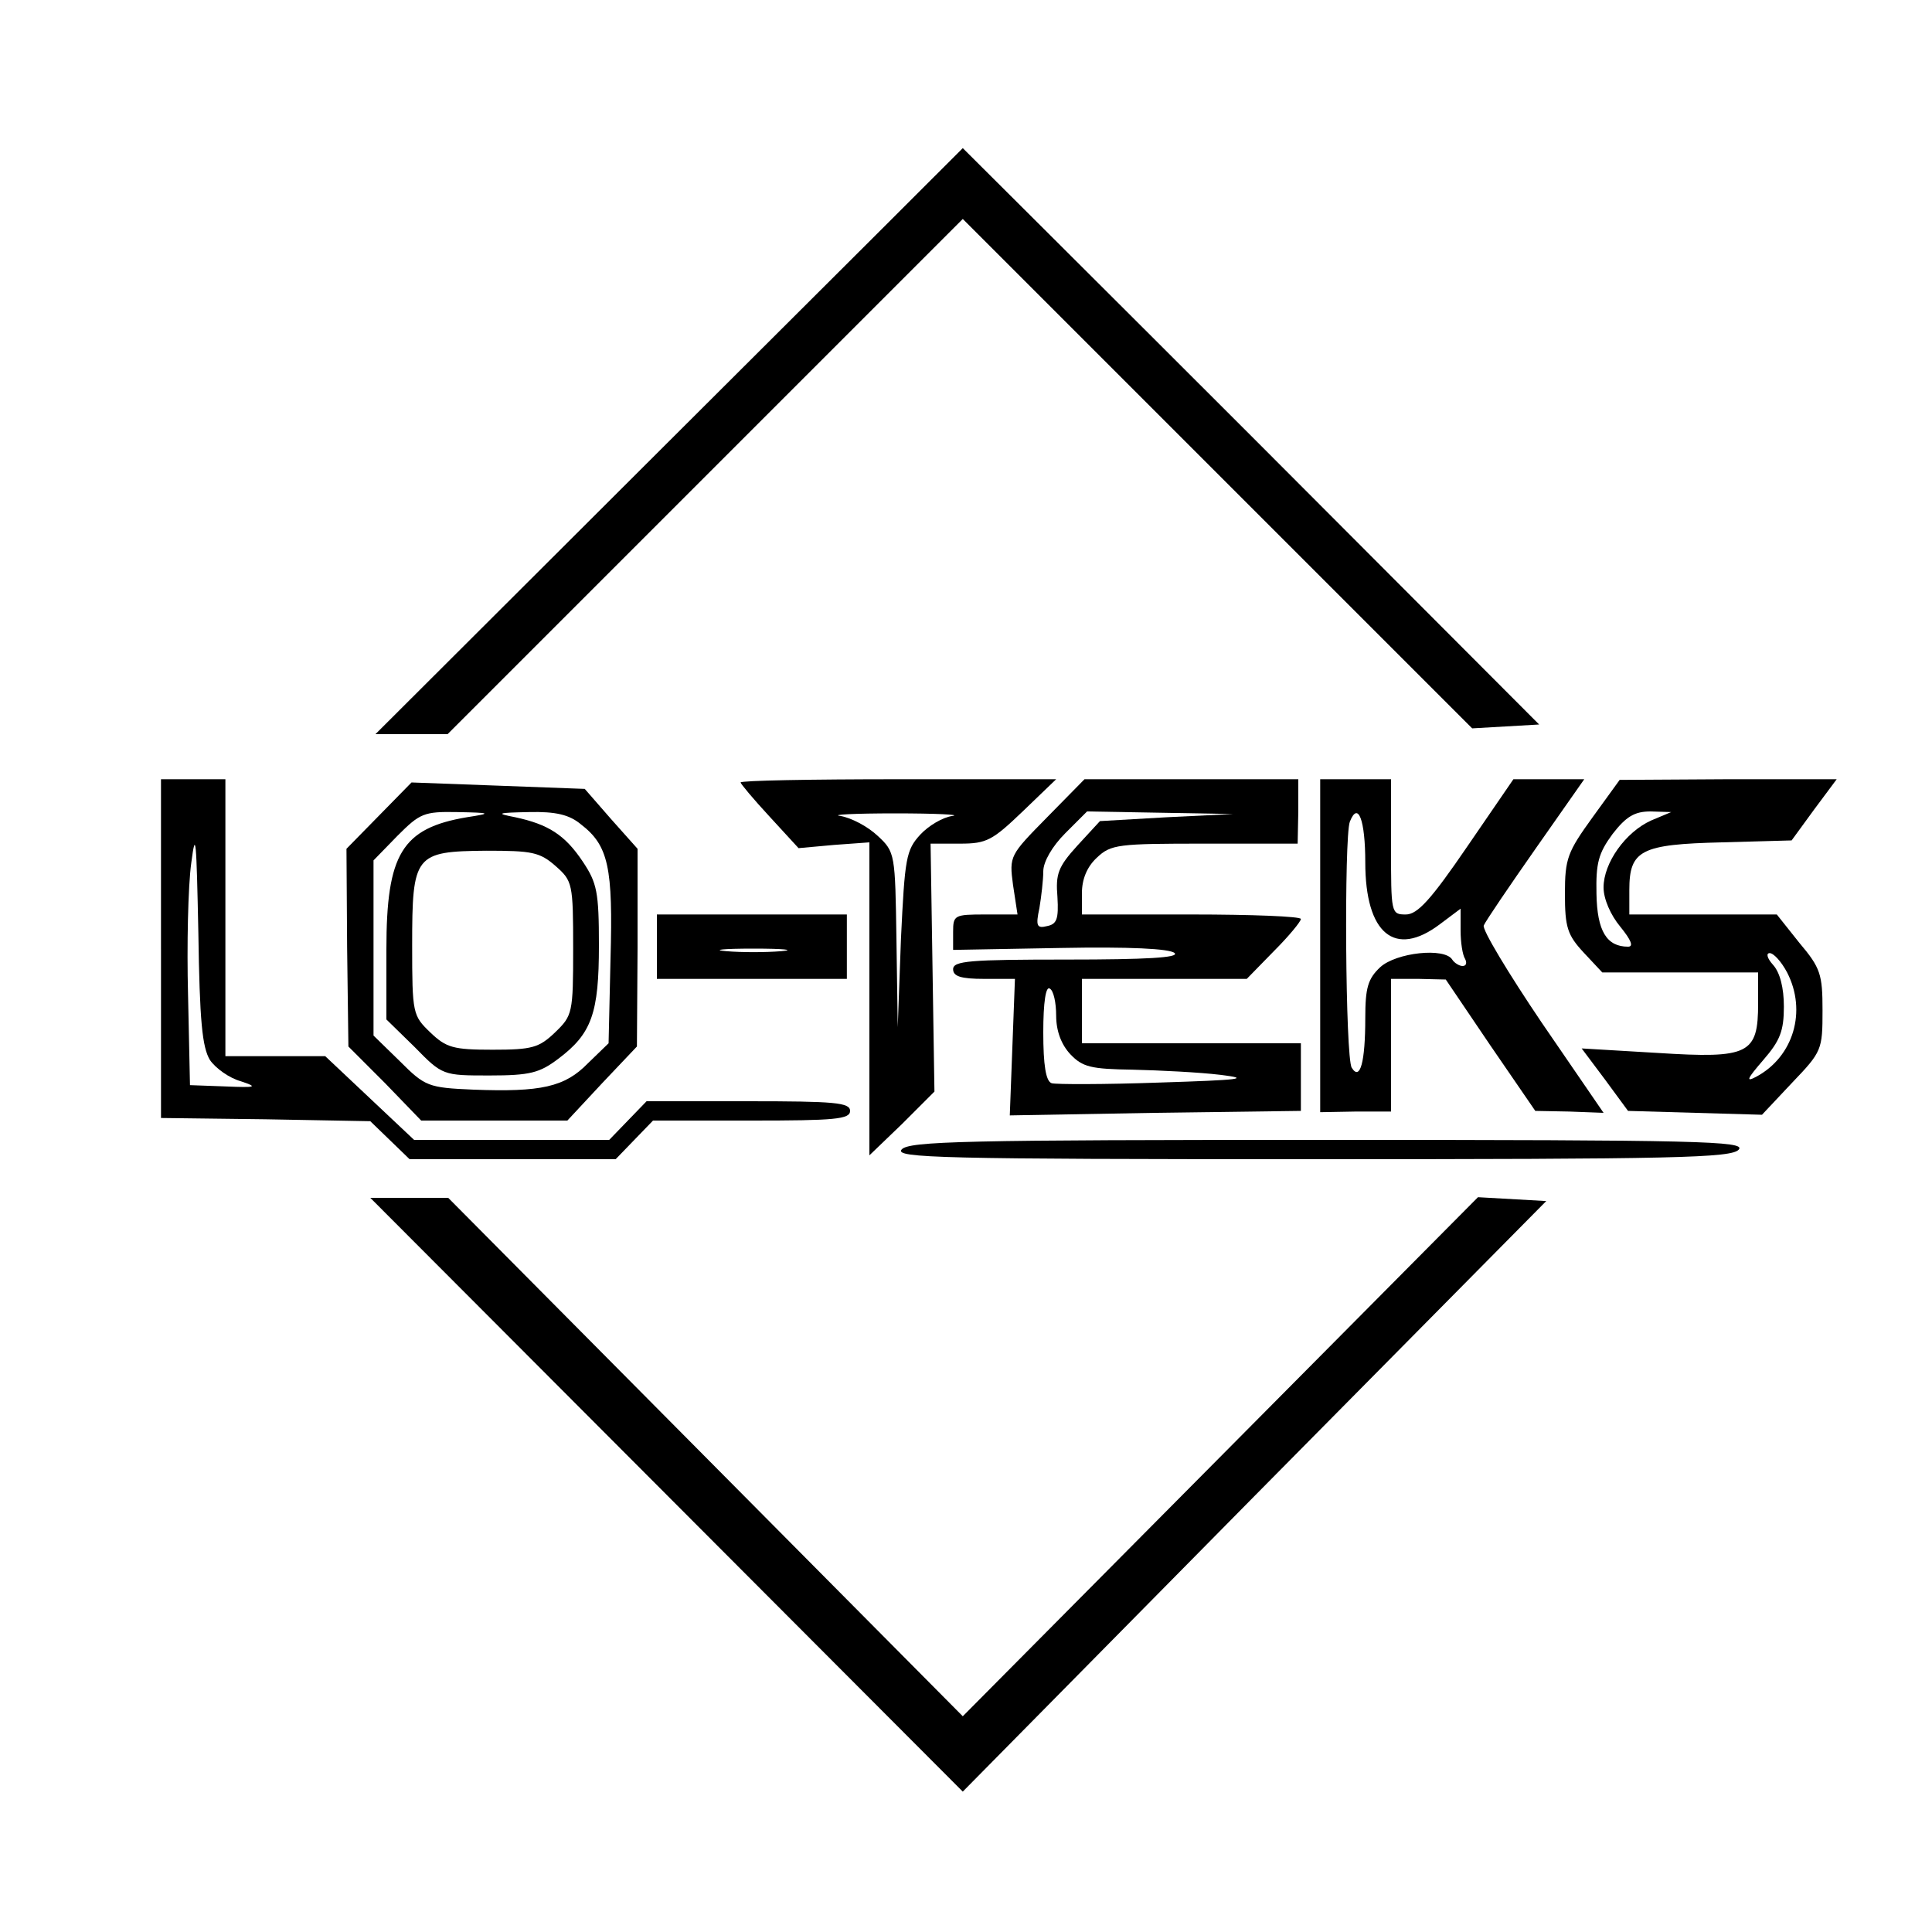
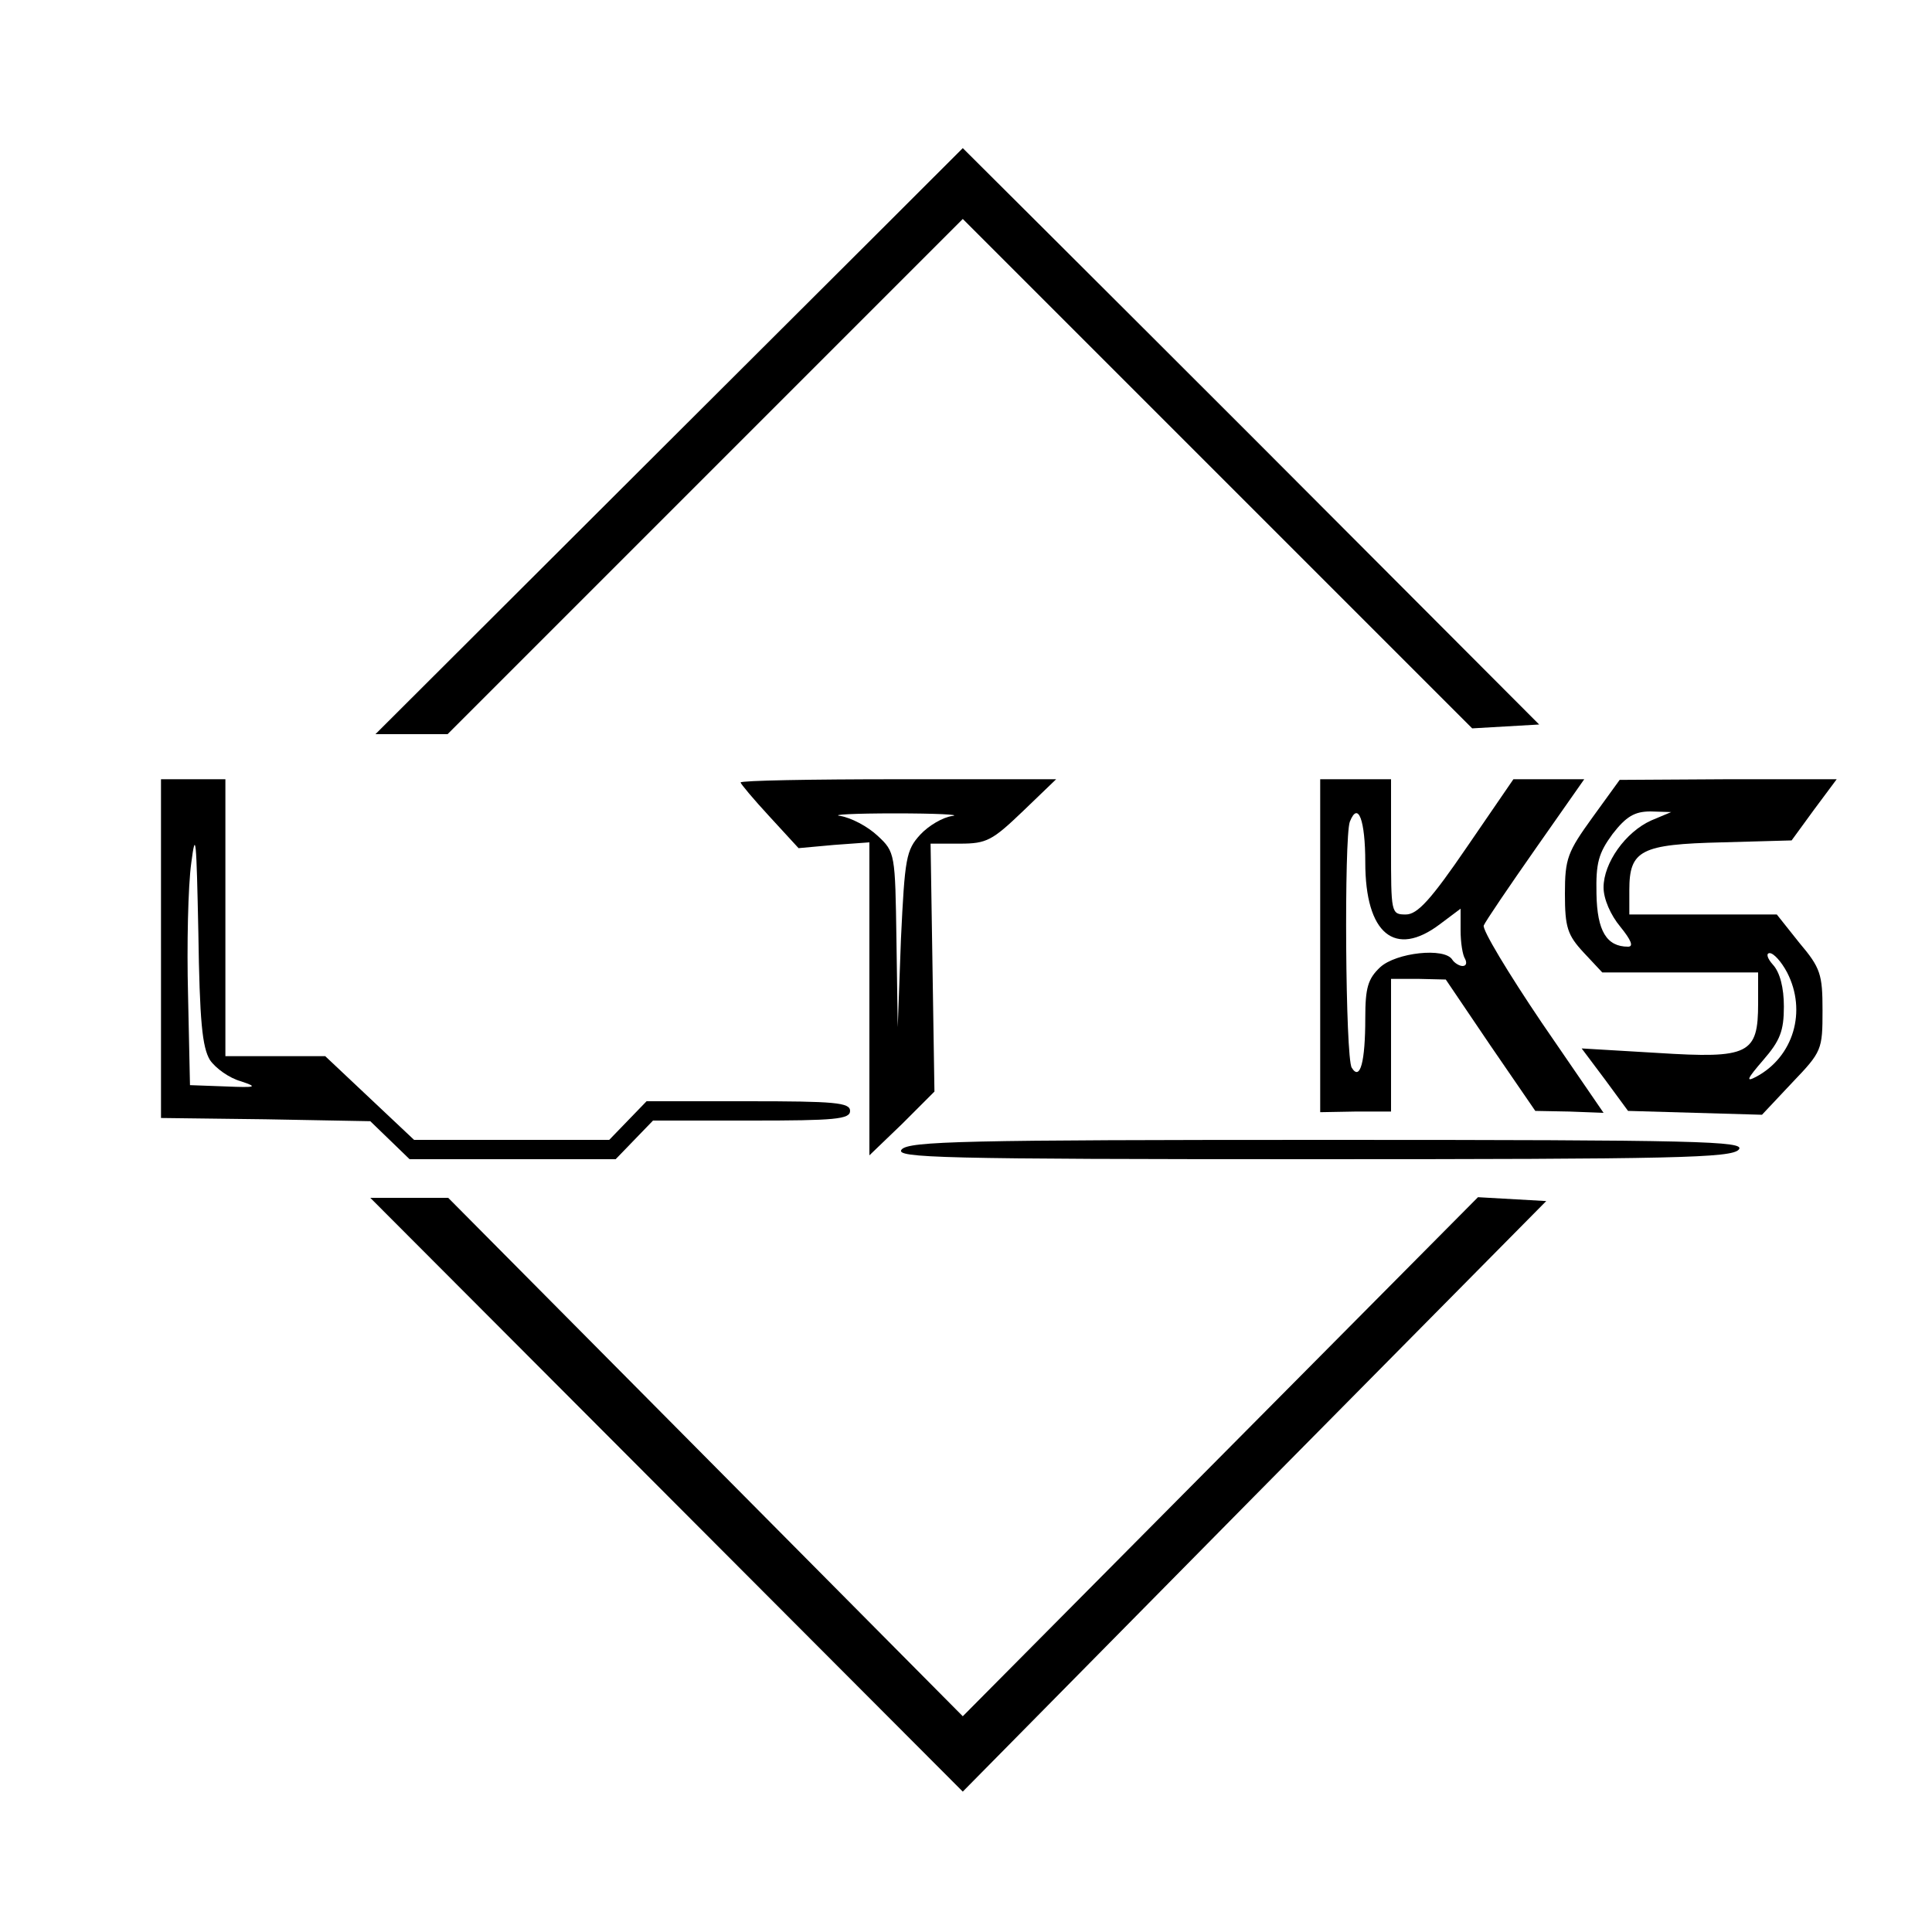
<svg xmlns="http://www.w3.org/2000/svg" version="1.0" width="300pt" height="300pt" viewBox="0 0 300 300" preserveAspectRatio="xMidYMid meet">
  <g transform="translate(0,300) scale(0.1,-0.1)" fill="#000000" stroke="none">
    <path d="M1039 2315 l-456 -455 56 0 56 0 400 400 400 400 396 -396 395 -395 52 3 52 3 -447 448 c-246 246 -448 447 -448 447 0 0 -205 -205 -456 -455z" />
    <path d="M250 1527 l0 -263 162 -2 163 -3 30 -29 31 -30 160 0 160 0 29 30 29 30 153 0 c129 0 153 2 153 15 0 13 -24 15 -158 15 l-158 0 -29 -30 -29 -30 -151 0 -152 0 -69 65 -69 65 -77 0 -78 0 0 215 0 215 -50 0 -50 0 0 -263z m76 -173 c9 -13 30 -28 48 -33 27 -9 24 -10 -24 -8 l-55 2 -3 140 c-2 77 0 169 5 205 7 54 8 36 11 -108 2 -138 6 -178 18 -198z" />
-     <path d="M589 1734 l-51 -52 1 -153 2 -154 57 -57 56 -58 114 0 113 0 54 58 54 57 1 153 0 154 -41 46 -41 47 -134 5 -135 5 -50 -51z m136 -3 c-101 -17 -125 -57 -125 -205 l0 -109 44 -43 c43 -44 44 -44 116 -44 63 0 78 4 107 26 52 39 63 71 63 176 0 83 -3 97 -25 130 -28 42 -54 58 -105 69 -31 6 -28 7 21 8 42 1 63 -4 81 -19 43 -33 50 -67 46 -209 l-3 -131 -32 -31 c-36 -37 -73 -45 -178 -41 -70 3 -75 5 -114 44 l-41 40 0 136 0 136 37 38 c35 35 41 38 93 37 53 -1 54 -2 15 -8z m138 -76 c26 -23 27 -27 27 -128 0 -100 -1 -104 -28 -130 -25 -24 -36 -27 -97 -27 -61 0 -72 3 -97 27 -27 26 -28 29 -28 135 0 141 4 146 115 147 71 0 83 -2 108 -24z" />
    <path d="M1150 1785 c0 -2 20 -26 45 -53 l45 -49 55 5 55 4 0 -243 0 -243 51 49 50 50 -3 193 -3 192 46 0 c41 0 50 5 97 50 l52 50 -245 0 c-135 0 -245 -2 -245 -5z m329 -52 c-15 -2 -37 -15 -50 -29 -22 -24 -24 -36 -30 -162 l-5 -137 -2 136 c-2 133 -2 136 -29 161 -16 15 -41 28 -58 31 -16 2 22 4 85 4 63 0 103 -2 89 -4z" />
-     <path d="M1626 1731 c-58 -59 -59 -60 -53 -105 l7 -46 -50 0 c-48 0 -50 -1 -50 -27 l0 -28 167 3 c106 2 170 -1 177 -8 7 -7 -44 -10 -167 -10 -151 0 -177 -2 -177 -15 0 -11 12 -15 48 -15 l48 0 -4 -106 -4 -106 226 4 226 3 0 53 0 52 -170 0 -170 0 0 50 0 50 128 0 128 0 42 43 c23 23 42 46 42 50 0 4 -76 7 -170 7 l-170 0 0 33 c0 22 8 41 23 55 22 21 33 22 168 22 l144 0 1 50 0 50 -166 0 -166 0 -58 -59z m186 0 l-104 -6 -35 -38 c-30 -33 -34 -44 -31 -80 2 -34 -1 -42 -16 -45 -16 -4 -18 0 -12 28 3 18 6 44 6 57 0 15 14 39 34 59 l34 34 114 -2 113 -2 -103 -5z m-172 -308 c0 -24 8 -45 22 -60 19 -20 32 -23 97 -24 42 -1 103 -4 136 -8 49 -6 31 -8 -95 -12 -85 -3 -161 -3 -167 -1 -9 3 -13 28 -13 79 0 47 4 72 10 68 6 -3 10 -22 10 -42z" />
    <path d="M2050 1531 l0 -258 55 1 55 0 0 103 0 103 43 0 42 -1 69 -102 70 -102 53 -1 53 -2 -96 140 c-52 77 -93 145 -90 151 3 7 39 60 81 120 l75 107 -55 0 -55 0 -72 -105 c-56 -82 -77 -105 -95 -105 -23 0 -23 2 -23 105 l0 105 -55 0 -55 0 0 -259z m70 130 c0 -111 46 -149 116 -96 l32 24 0 -34 c0 -18 3 -38 7 -44 3 -6 2 -11 -4 -11 -5 0 -13 5 -16 10 -12 19 -87 11 -112 -12 -19 -18 -23 -32 -23 -79 0 -68 -8 -98 -21 -77 -10 15 -12 358 -3 382 13 33 24 2 24 -63z" />
    <path d="M2473 1731 c-39 -54 -43 -64 -43 -119 0 -52 4 -64 29 -91 l29 -31 121 0 121 0 0 -48 c0 -79 -14 -86 -156 -77 l-118 7 36 -48 36 -49 104 -3 104 -3 47 50 c46 48 47 51 47 112 0 56 -3 66 -36 105 l-35 44 -115 0 -114 0 0 38 c0 62 18 71 144 74 l108 3 35 48 35 47 -169 0 -168 -1 -42 -58z m91 -5 c-40 -18 -74 -66 -74 -104 0 -18 11 -43 26 -61 17 -21 21 -31 12 -31 -33 0 -48 24 -49 82 -1 48 3 63 25 93 21 27 34 35 59 35 l32 -1 -31 -13z m211 -236 c31 -60 10 -131 -48 -162 -17 -9 -14 -3 11 26 26 30 32 45 32 83 0 29 -6 53 -17 65 -9 10 -11 18 -5 18 6 0 18 -13 27 -30z" />
-     <path d="M1020 1530 l0 -50 148 0 147 0 0 50 0 50 -147 0 -148 0 0 -50z m193 -7 c-24 -2 -62 -2 -85 0 -24 2 -5 4 42 4 47 0 66 -2 43 -4z" />
    <path d="M1400 1215 c-11 -13 61 -15 638 -15 565 0 651 2 662 15 11 13 -61 15 -638 15 -565 0 -651 -2 -662 -15z" />
    <path d="M1035 679 l460 -461 453 459 453 458 -53 3 -53 3 -400 -403 -400 -403 -400 403 -399 402 -61 0 -60 0 460 -461z" />
  </g>
</svg>